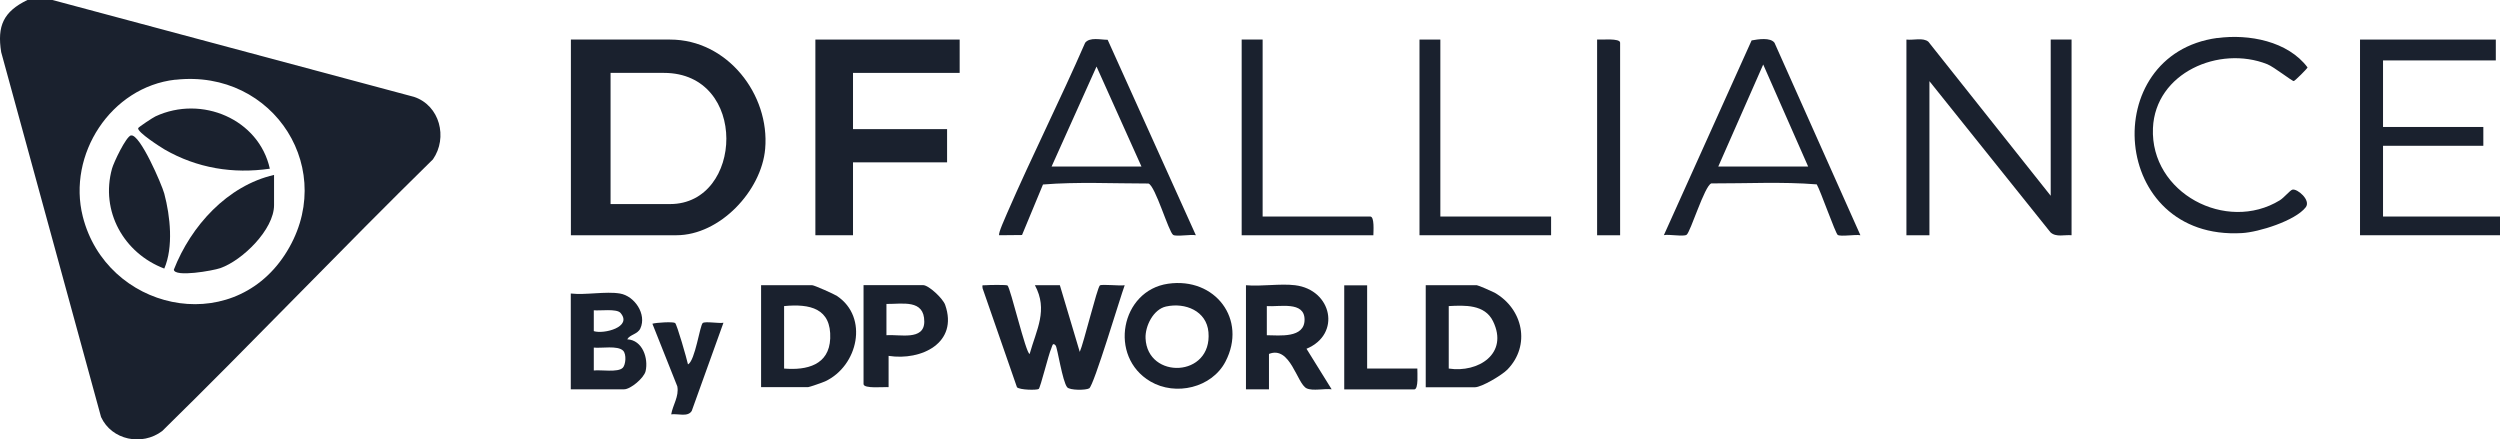
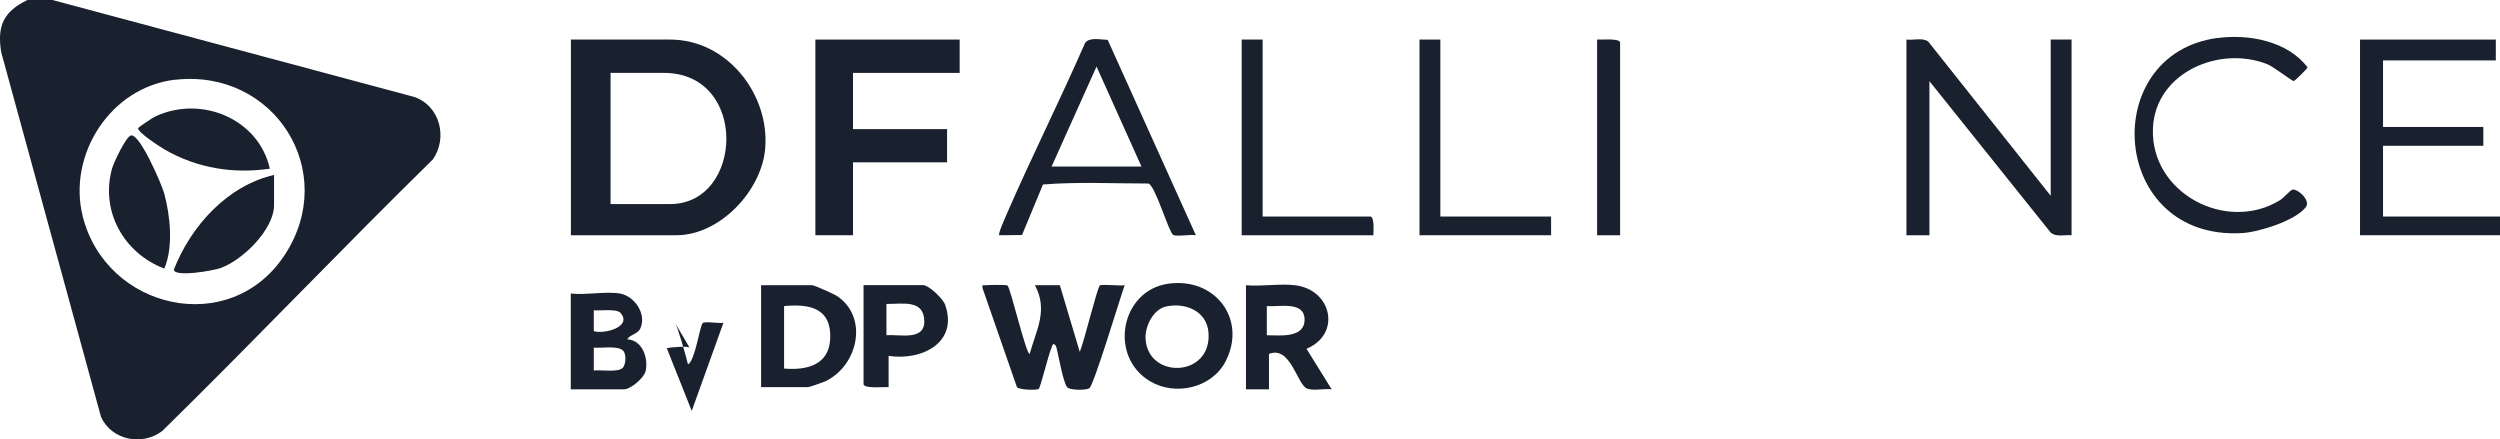
<svg xmlns="http://www.w3.org/2000/svg" id="Layer_2" data-name="Layer 2" viewBox="0 0 232.53 40.87">
  <defs>
    <style>
      .cls-1 {
        fill: #1a212e;
      }
    </style>
  </defs>
  <g id="FG">
    <g id="_3Mjpd1.tif" data-name="3Mjpd1.tif">
      <g>
        <path class="cls-1" d="M4.88,0l33.63,9.01c2.4.8,3.16,3.79,1.76,5.81-8.5,8.33-16.68,16.94-25.18,25.27-1.88,1.42-4.7.85-5.69-1.3L.11,4.85C-.28,2.41.32,1.08,2.55,0h2.33ZM16.31,7.41c-6.01.68-10.06,6.97-8.61,12.73,2.19,8.66,13.69,11.3,18.77,3.59,5.12-7.78-.96-17.35-10.16-16.31Z" />
        <polygon class="cls-1" points="232.53 21.88 219.51 21.88 219.51 3.68 232.14 3.68 232.14 5.62 221.65 5.62 221.65 11.81 230.98 11.81 230.98 13.56 221.65 13.56 221.65 20.14 232.53 20.14 232.53 21.88" />
        <path class="cls-1" d="M53.1,21.88V3.68h9.23c5.33,0,9.28,5.12,8.84,10.16-.34,3.91-4.21,8.04-8.26,8.04h-9.82ZM56.79,18.98h5.54c6.83,0,7.31-12.2-.58-12.2h-4.96v12.2Z" />
        <polygon class="cls-1" points="89.26 3.68 89.26 6.78 79.34 6.78 79.34 12.01 88.09 12.01 88.09 15.1 79.34 15.1 79.34 21.88 75.84 21.88 75.84 3.68 89.26 3.68" />
        <path class="cls-1" d="M190.74,18.2V3.68h1.94v18.2c-.66-.06-1.44.21-1.96-.27l-11.26-14.06v14.33h-2.14V3.68c.63.08,1.55-.21,2.04.2l11.38,14.33Z" />
        <path class="cls-1" d="M103.03,3.71l8.2,18.17c-.47-.1-1.81.15-2.11-.03-.42-.26-1.65-4.56-2.3-4.78-3.26,0-6.6-.17-9.81.09l-1.95,4.7-2.12.02c-.14-.13.62-1.77.74-2.07,2.31-5.31,4.93-10.51,7.25-15.83.43-.55,1.44-.28,2.09-.28ZM97.81,15.49h8.36l-4.18-9.3-4.18,9.3Z" />
-         <path class="cls-1" d="M173.04,21.88c-.45-.09-1.84.15-2.11-.03-.21-.14-1.61-4.13-1.95-4.7-3.2-.26-6.55-.08-9.81-.09-.63.22-1.94,4.55-2.3,4.78-.3.19-1.64-.07-2.11.03l8.16-18.11c.6-.11,1.75-.3,2.13.22l7.99,17.9ZM168.18,15.49l-4.18-9.49-4.18,9.49h8.36Z" />
        <path class="cls-1" d="M206.24,3.54c2.93-.4,6.56.29,8.39,2.73-.02.11-1.17,1.25-1.28,1.27-.14.03-1.84-1.32-2.47-1.57-4.47-1.77-10.41.8-10.63,5.95-.26,6.03,6.82,9.76,11.8,6.71.39-.24.95-.93,1.17-.99.45-.12,1.75.98,1.24,1.64-.97,1.25-4.38,2.32-5.94,2.4-12.28.7-13.44-16.64-2.28-18.15Z" />
        <path class="cls-1" d="M93.71,26.55c.28.24,1.72,6.38,2.06,6.37.64-2.28,1.73-4.08.49-6.39h2.32s1.85,6.2,1.85,6.2c.35-.75,1.62-5.97,1.87-6.18.16-.14,1.9.06,2.31-.02-.43,1.16-2.86,9.32-3.3,9.59-.32.19-1.81.19-2.05-.1-.44-.53-.91-3.69-1.07-3.88-.3-.36-.33.11-.41.27-.26.57-1.01,3.66-1.17,3.77-.18.12-1.75.1-2.02-.16l-3.2-9.21c-.05-.39,0-.25.28-.28s1.95-.05,2.03.02Z" />
        <polygon class="cls-1" points="133.97 3.68 133.97 20.14 144.27 20.14 144.27 21.88 132.03 21.88 132.03 3.68 133.97 3.68" />
        <path class="cls-1" d="M117.44,3.68v16.46h10.01c.41,0,.29,1.42.29,1.74h-12.25V3.68h1.94Z" />
        <path class="cls-1" d="M70.79,36.02v-9.49h4.76c.19,0,2.03.82,2.3,1,2.97,1.98,1.96,6.51-1.1,7.94-.21.1-1.48.54-1.59.54h-4.37ZM72.93,34.28c2.12.18,4.19-.33,4.29-2.8.11-2.81-1.89-3.24-4.29-3.01v5.81Z" />
-         <path class="cls-1" d="M132.61,36.02v-9.49h4.76c.11,0,1.42.57,1.64.69,2.65,1.5,3.39,4.91,1.19,7.16-.49.5-2.38,1.64-3.02,1.64h-4.57ZM134.75,28.47v5.81c2.75.42,5.59-1.39,4.12-4.4-.77-1.58-2.63-1.49-4.12-1.41Z" />
        <path class="cls-1" d="M108.65,26.39c4.37-.63,7.38,3.32,5.33,7.25-1.27,2.43-4.63,3.22-6.98,1.84-3.93-2.31-2.76-8.46,1.65-9.09ZM108.45,28.51c-1.17.26-1.95,1.81-1.9,2.96.17,3.85,6.22,3.66,5.85-.58-.17-1.96-2.15-2.78-3.95-2.38Z" />
        <path class="cls-1" d="M120.46,26.53c3.43.42,4.32,4.56,1.06,5.91l2.34,3.77c-.66-.09-1.76.18-2.33-.09-.9-.43-1.51-4-3.5-3.2v3.29h-2.14v-9.68c1.45.13,3.16-.17,4.57,0ZM117.83,31.18c1.18.01,3.51.3,3.51-1.45s-2.33-1.17-3.51-1.26v2.71Z" />
        <path class="cls-1" d="M57.66,27.3c1.37.23,2.51,1.93,1.9,3.25-.26.55-.97.56-1.22,1.01,1.43.07,1.98,1.77,1.71,2.96-.15.64-1.4,1.69-2,1.69h-4.96v-8.91c1.39.16,3.24-.22,4.57,0ZM57.71,29.1c-.36-.41-1.91-.18-2.48-.24v1.94c.92.3,3.63-.38,2.48-1.7ZM57.91,34.23c.3-.3.37-1.28.05-1.61-.5-.51-2.03-.21-2.73-.29v2.13c.64-.08,2.24.2,2.68-.24Z" />
        <path class="cls-1" d="M82.65,33.11v2.9c-.41-.04-2.33.17-2.33-.29v-9.2h5.54c.52,0,1.84,1.24,2.05,1.83,1.25,3.55-2.22,5.22-5.26,4.75ZM82.45,31.18c1.22-.1,3.51.53,3.52-1.26,0-2.11-2.03-1.63-3.52-1.65v2.9Z" />
        <path class="cls-1" d="M150.69,21.88h-2.14V3.68c.39.03,2.14-.15,2.14.29v17.91Z" />
-         <path class="cls-1" d="M127.16,26.53v7.75h4.67c-.01.36.13,1.94-.29,1.94h-6.51v-9.68h2.14Z" />
-         <path class="cls-1" d="M62.79,30.04c.17.11,1.09,3.33,1.2,3.85.67-.32,1.11-3.67,1.38-3.85.26-.17,1.49.06,1.92-.02l-2.95,8.2c-.36.6-1.3.23-1.91.32.15-.88.74-1.66.57-2.6l-2.32-5.83c.37-.11,1.9-.2,2.11-.07Z" />
+         <path class="cls-1" d="M62.79,30.04c.17.11,1.09,3.33,1.2,3.85.67-.32,1.11-3.67,1.38-3.85.26-.17,1.49.06,1.92-.02l-2.95,8.2l-2.32-5.83c.37-.11,1.9-.2,2.11-.07Z" />
        <path class="cls-1" d="M12.19,12.6c.82-.17,2.86,4.56,3.09,5.41.56,2.1.86,4.98,0,6.97-3.77-1.43-5.96-5.34-4.86-9.3.15-.55,1.3-2.99,1.77-3.09Z" />
        <path class="cls-1" d="M25.1,15.69c-3.43.5-6.77-.05-9.78-1.78-.41-.24-2.56-1.62-2.47-1.99.02-.09,1.39-1,1.62-1.1,4.29-1.99,9.61.26,10.63,4.88Z" />
        <path class="cls-1" d="M25.49,16.27v2.81c0,2.27-2.94,5.14-5,5.86-.69.24-4.26.87-4.32.14,1.59-4.07,4.98-7.81,9.32-8.81Z" />
      </g>
    </g>
  </g>
</svg>